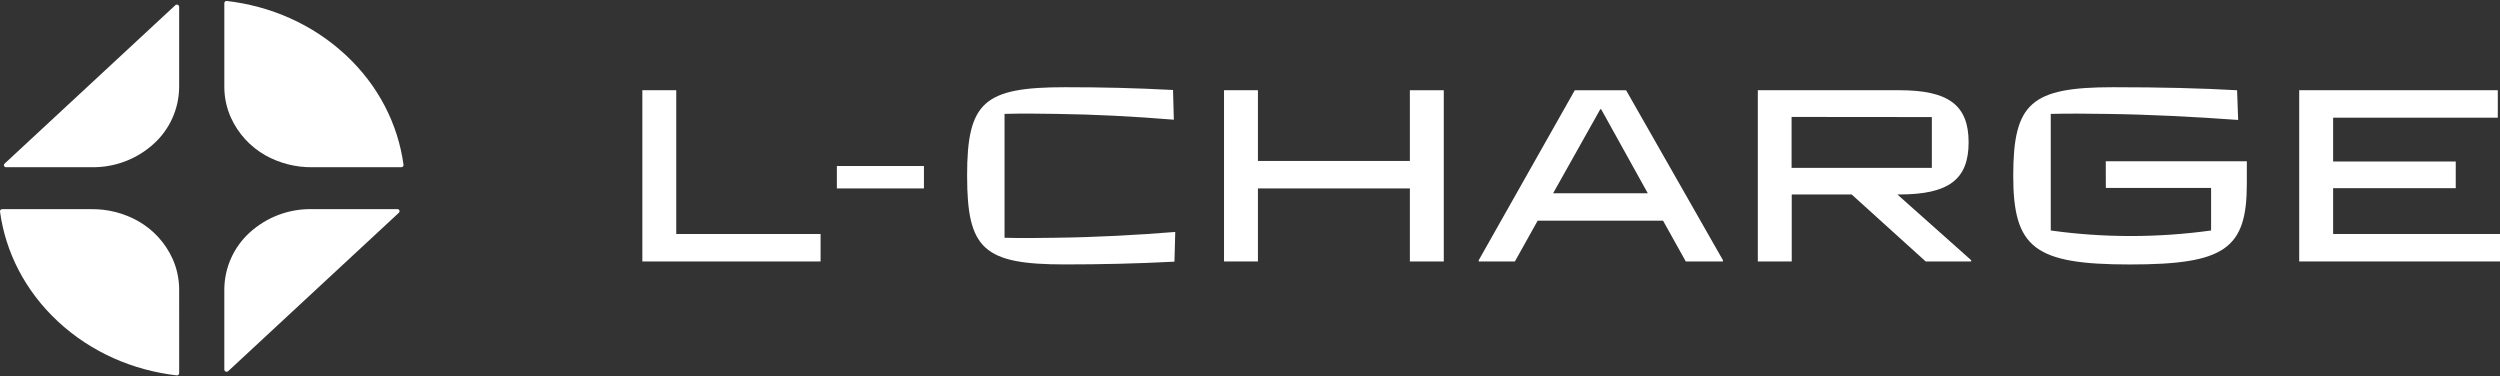
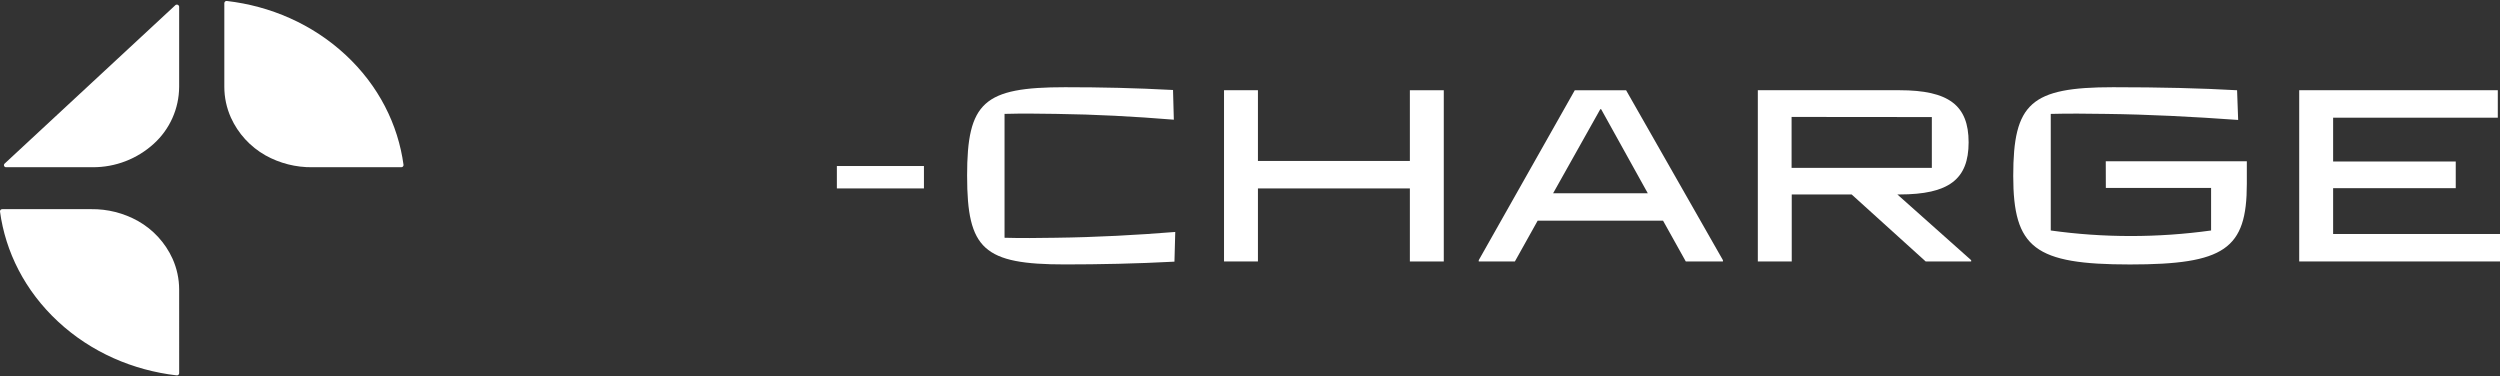
<svg xmlns="http://www.w3.org/2000/svg" fill="none" viewBox="0 0 186 28">
  <rect x="0" y="0" width="186" height="28" fill="#333333" stroke="none" />
  <g fill="#fff">
    <path d="m11.445 10.693c-1.243 1.133-2.867 1.758-4.549 1.748h-6.435c-.032.003-.064-.004-.092-.021-.028-.016-.05-.041-.063-.07-.013-.029-.017-.062-.01-.094.006-.032.022-.06.046-.082l12.7-11.785c.023-.022.052-.037.084-.043.031-.006.064-.004.094.008.03.011.056.031.075.056.019.025.031.056.034.088v5.974c-.006.796-.176 1.582-.5 2.308-.325.727-.796 1.378-1.385 1.913z" />
-     <path d="m29.678 15.827-12.701 11.786c-.023.022-.052.037-.084.043-.031.006-.064.004-.094-.008-.03-.011-.056-.031-.076-.056s-.031-.056-.034-.088v-5.971c.005-.796.174-1.583.498-2.31s.794-1.38 1.383-1.916c1.243-1.133 2.867-1.758 4.549-1.748h6.435c.032-.003.065.003.093.019.028.016.051.04.064.07.014.029.018.062.012.094-.006.032-.022.061-.045.084z" />
    <path d="m29.849 12.442h-6.611c-1.22.015-2.424-.289-3.49-.884-1.132-.64-2.031-1.623-2.568-2.807-.322-.719-.489-1.497-.49-2.285v-6.236c.001-.023.007-.046.017-.067.01-.021.025-.039.043-.054s.039-.026.061-.032.046-.008.069-.004c3.224.374 6.348 1.707 8.824 4.003 2.476 2.296 3.913 5.196 4.319 8.189.002.024-.001.047-.009.069-.008.022-.021.042-.037.059-.017.017-.036.03-.059.038-.022.008-.046.012-.069.01z" />
    <path d="m13.33 27.772c-.001.023-.007.046-.018.066-.01.021-.025.039-.043.053-.018.015-.039.025-.061.032s-.046.008-.068.004c-3.224-.372-6.348-1.706-8.821-4.002-2.472-2.296-3.916-5.196-4.319-8.189-.002-.023.001-.046.009-.068.008-.022.02-.042.036-.058.016-.017.035-.03.057-.038.021-.009.044-.013.068-.011h6.612c1.22-.016 2.424.289 3.489.884 1.132.64 2.031 1.623 2.568 2.807.322.719.489 1.497.49 2.285z" />
-     <path d="m47.791 19.452v-12.74h2.522v10.696h10.738v2.044z" />
    <path d="m62.263 14.019v-1.667h6.478v1.667z" />
    <path d="m71.952 13.083c0-5.489 1.231-6.594 7.287-6.594 2.725 0 5.208.056 8.034.206l.06 2.21c-3.008-.244-5.83-.393-8.76-.432-1.251-.019-2.523-.038-3.835 0v9.216c1.251.038 2.523.018 3.779 0 3.068-.037 6.116-.206 8.922-.432l-.06 2.21c-2.787.15-5.633.206-8.135.206-6.06.002-7.291-1.122-7.291-6.591z" />
    <path d="m104.894 6.714h2.523v12.74h-2.523v-5.435h-11.304v5.433h-2.523v-12.74h2.523v5.263h11.304z" />
    <path d="m120.981 6.714 7.206 12.644v.094h-2.765l-1.692-3.035h-9.327l-1.695 3.035h-2.69v-.094l7.146-12.644zm-5.43 7.666h7.045l-3.472-6.257h-.061z" />
    <path d="m141.166 14.47 5.49 4.889v.094h-3.385l-5.506-4.983h-4.46v4.983h-2.523v-12.74h10.536c3.671 0 5.147 1.124 5.147 3.877 0 2.753-1.473 3.878-5.147 3.878zm-7.872-5.77v3.789h10.435v-3.779z" />
    <path d="m156.669 11.997h10.495v1.685c0 4.852-1.655 5.994-8.698 5.994-7.086 0-8.681-1.217-8.681-6.593 0-5.413 1.312-6.594 7.428-6.594 3.512 0 6.561.074 9.226.225l.08 2.21c-3.371-.243-6.702-.411-9.825-.449-1.413-.019-2.786-.038-4.118 0v8.673c1.973.276 3.963.413 5.955.412 1.999 0 3.995-.138 5.974-.412v-3.166h-7.831z" />
    <path d="m171.061 19.452v-12.74h14.775v2.044h-12.252v3.26h9.123v1.984h-9.123v3.409h12.416v2.043z" />
  </g>
</svg>